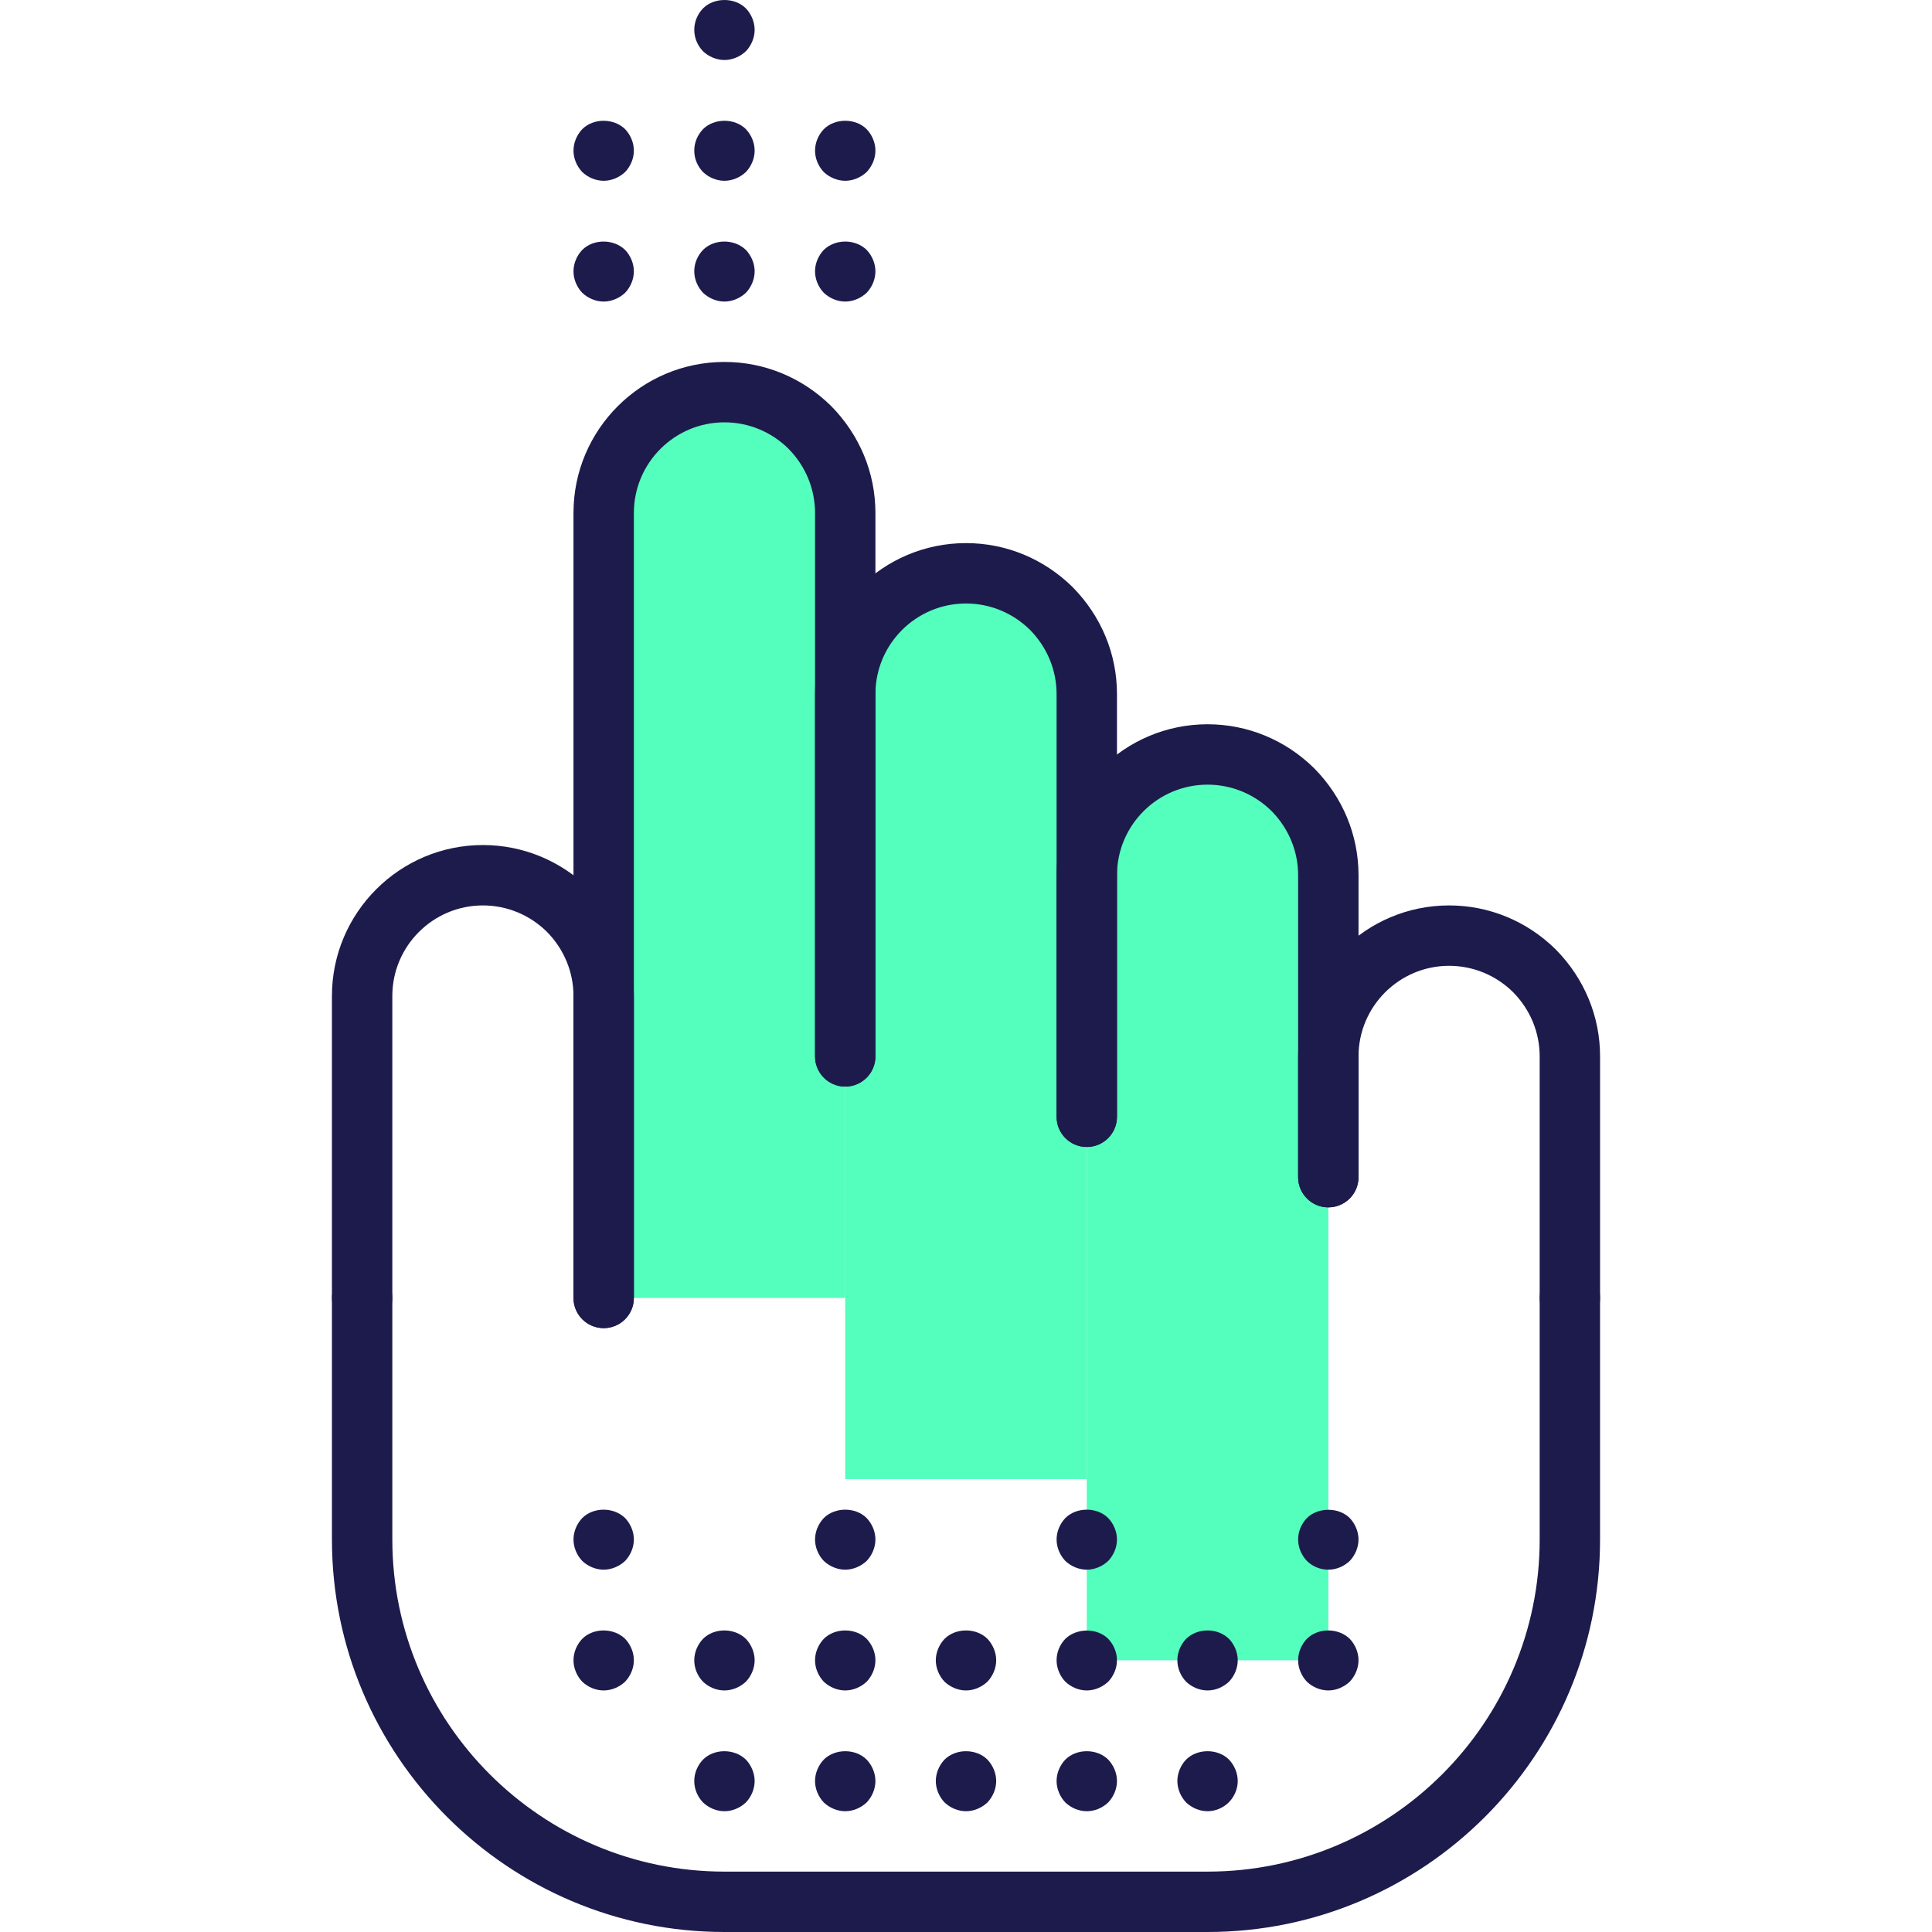
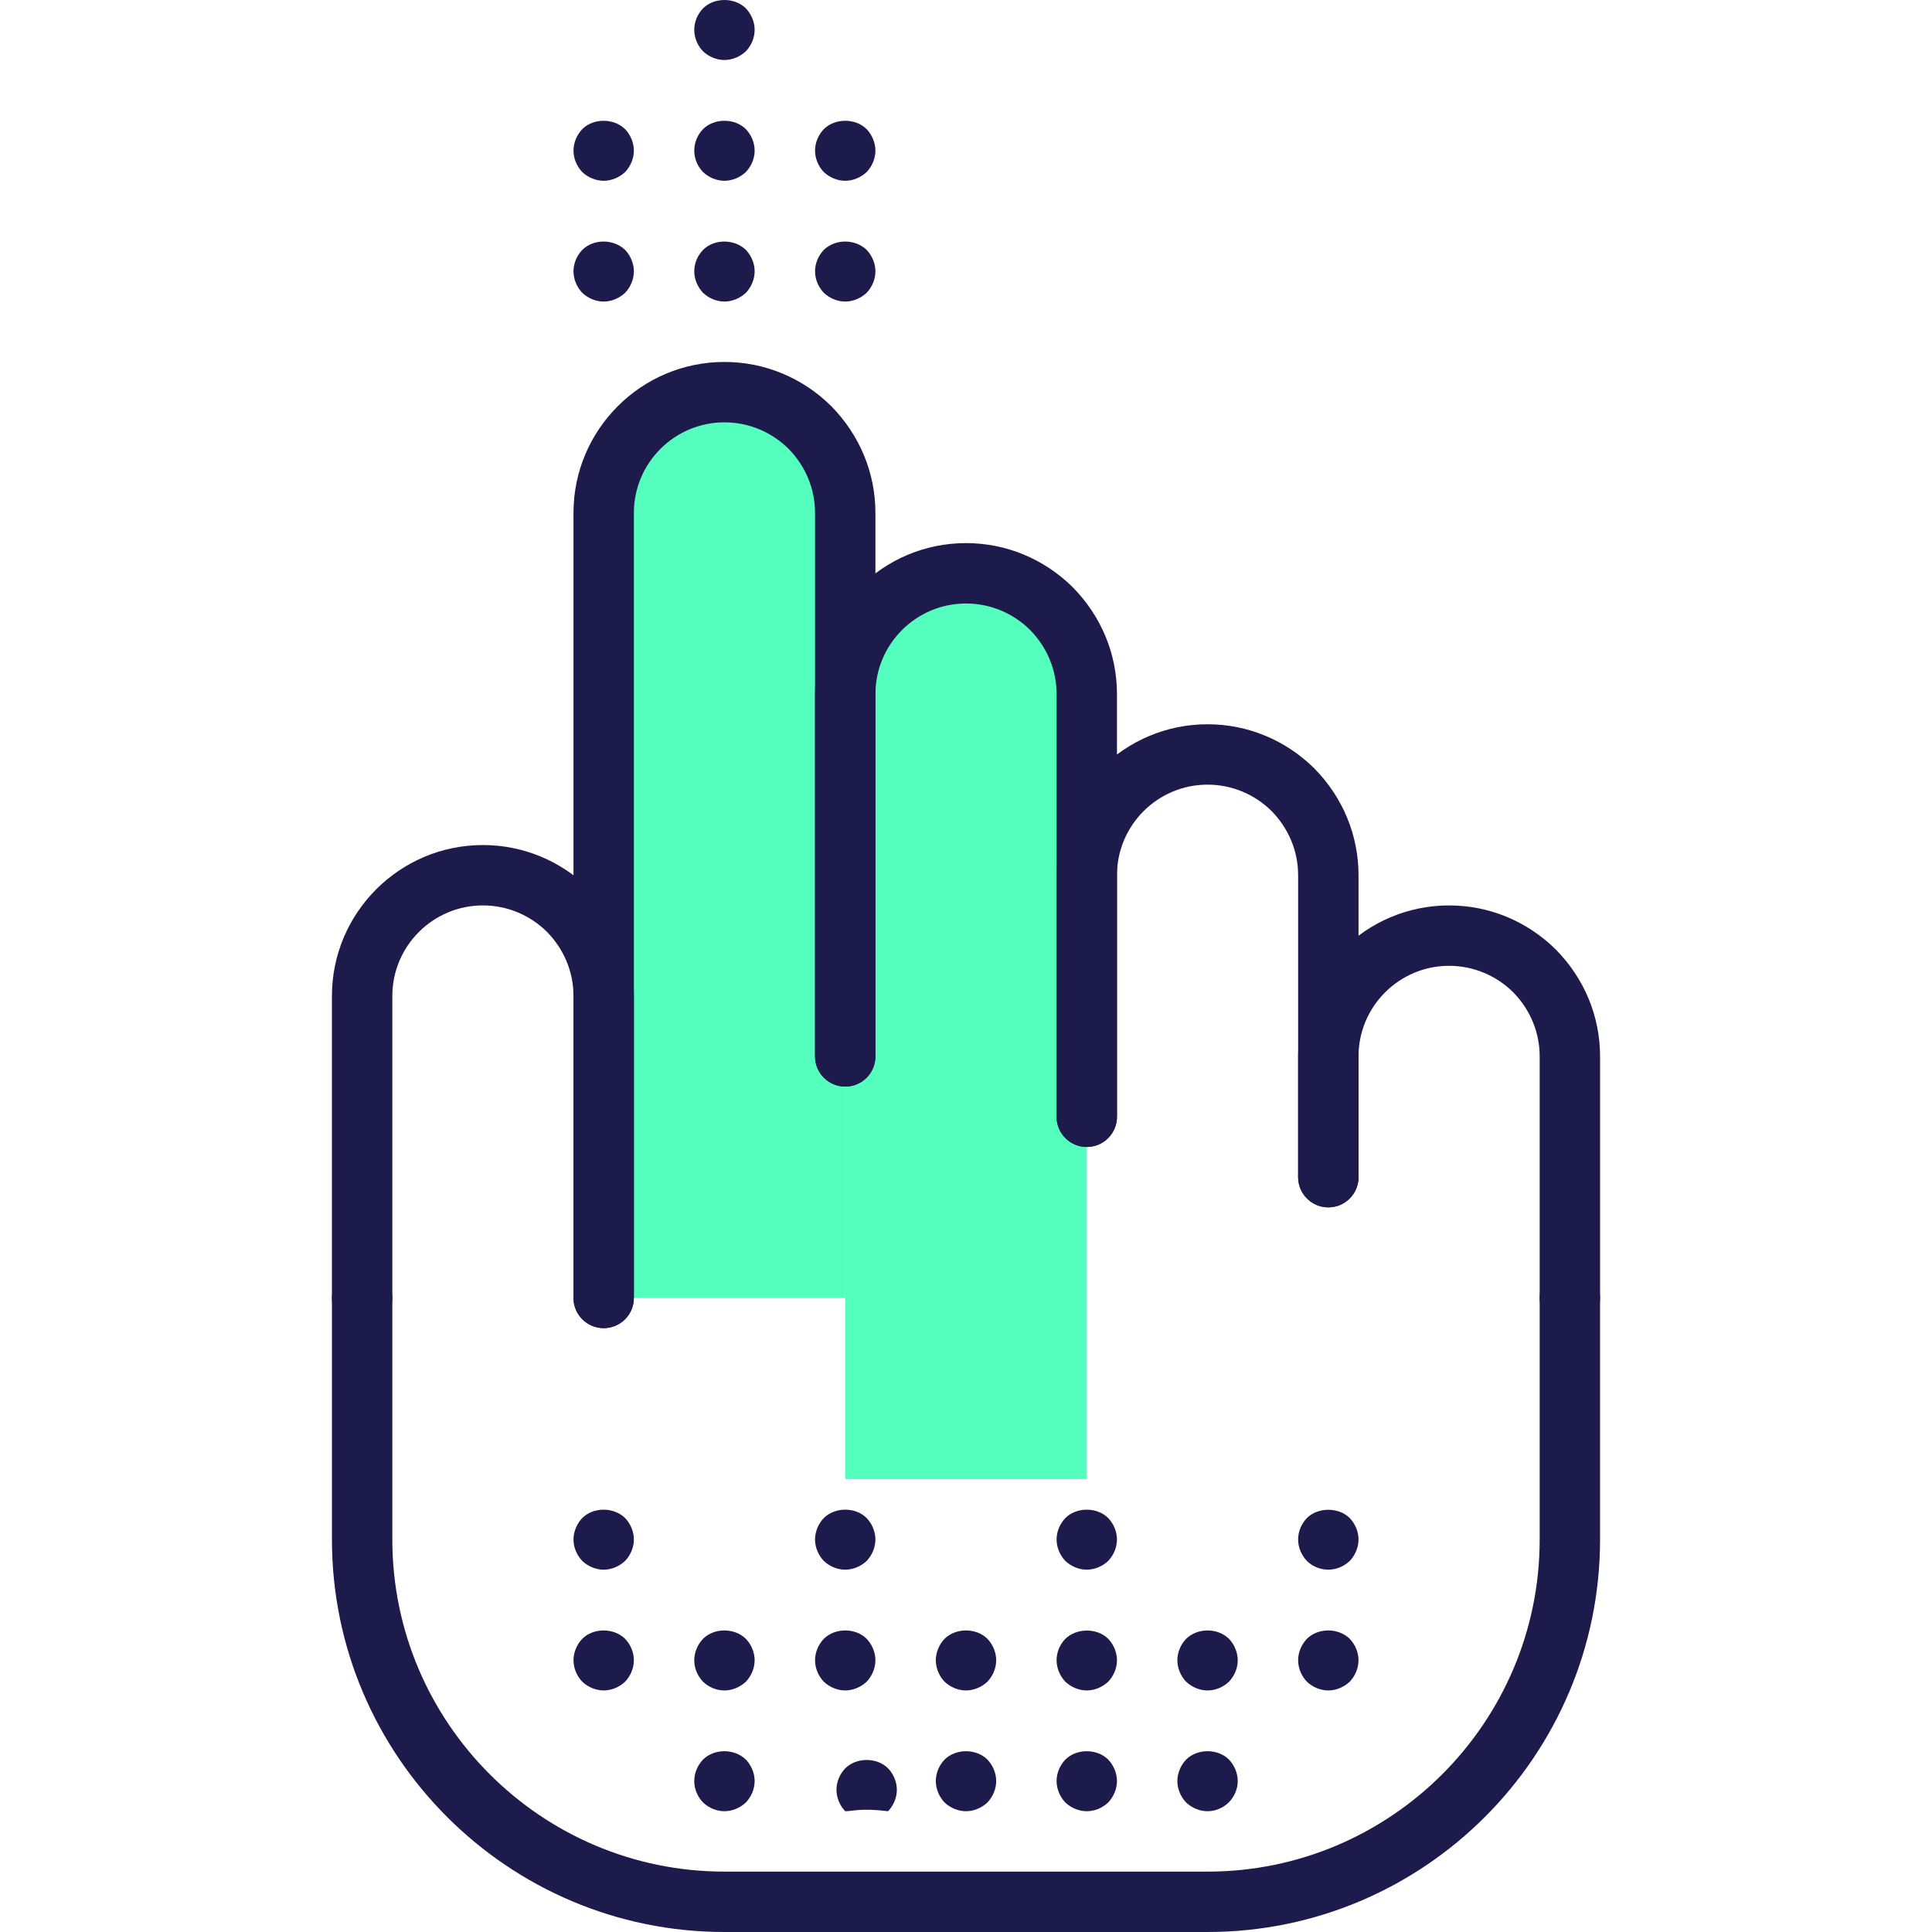
<svg xmlns="http://www.w3.org/2000/svg" width="1024" height="1024" version="1.1" id="Capa_1" x="0px" y="0px" viewBox="0 0 511.996 511.996" style="enable-background:new 0 0 511.996 511.996;" xml:space="preserve">
  <g>
    <path style="fill:#54FEBD;" d="M223.992,343.964H159.98V135.925c0-17.675,14.331-32.006,32.006-32.006l0,0 c17.675,0,32.006,14.331,32.006,32.006V343.964z" />
    <path style="fill:#54FEBD;" d="M288.004,391.973h-64.012V183.934c0-17.675,14.331-32.006,32.006-32.006l0,0 c17.675,0,32.006,14.331,32.006,32.006V391.973z" />
-     <path style="fill:#54FEBD;" d="M352.016,439.982h-64.012V231.943c0-17.675,14.331-32.006,32.006-32.006l0,0 c17.675,0,32.006,14.331,32.006,32.006V439.982z" />
  </g>
  <g>
    <path style="fill:#1D1B4C;" d="M191.986,15.903c-2.08,0-4.169-0.88-5.681-2.32c-1.448-1.52-2.32-3.521-2.32-5.681 s0.872-4.161,2.32-5.681c2.961-2.961,8.402-2.961,11.362,0c1.44,1.52,2.32,3.601,2.32,5.681s-0.88,4.161-2.32,5.681 C196.139,15.015,194.066,15.903,191.986,15.903z" />
    <path style="fill:#1D1B4C;" d="M191.986,47.909c-2.08,0-4.169-0.88-5.681-2.32c-1.448-1.52-2.32-3.521-2.32-5.681 c0-2.16,0.872-4.161,2.32-5.681c2.961-2.961,8.402-2.961,11.362,0c1.44,1.52,2.32,3.601,2.32,5.681c0,2.08-0.88,4.161-2.32,5.681 C196.139,47.021,194.066,47.909,191.986,47.909z" />
    <path style="fill:#1D1B4C;" d="M191.986,79.915c-2.08,0-4.169-0.88-5.681-2.32c-1.448-1.52-2.32-3.601-2.32-5.681 c0-2.16,0.872-4.161,2.32-5.681c2.961-2.961,8.322-2.961,11.362,0c1.44,1.52,2.32,3.601,2.32,5.681s-0.88,4.161-2.32,5.681 C196.139,79.027,194.066,79.915,191.986,79.915z" />
    <path style="fill:#1D1B4C;" d="M159.98,79.915c-2.08,0-4.169-0.88-5.681-2.32c-1.448-1.52-2.32-3.601-2.32-5.681 s0.872-4.161,2.32-5.681c2.961-2.961,8.322-2.961,11.362,0c1.44,1.52,2.32,3.601,2.32,5.681s-0.88,4.161-2.32,5.681 C164.133,79.027,162.06,79.915,159.98,79.915z" />
    <path style="fill:#1D1B4C;" d="M223.992,79.915c-2.08,0-4.169-0.88-5.681-2.32c-1.448-1.52-2.32-3.601-2.32-5.681 s0.872-4.161,2.32-5.681c3.041-2.961,8.322-2.961,11.362,0c1.44,1.52,2.32,3.601,2.32,5.681s-0.88,4.161-2.32,5.681 C228.145,79.027,226.072,79.915,223.992,79.915z" />
    <path style="fill:#1D1B4C;" d="M223.992,47.909c-2.08,0-4.169-0.88-5.681-2.32c-1.448-1.52-2.32-3.601-2.32-5.681 c0-2.08,0.872-4.161,2.32-5.681c2.961-2.961,8.402-2.961,11.362,0c1.44,1.52,2.32,3.601,2.32,5.681c0,2.08-0.88,4.161-2.32,5.681 C228.145,47.021,226.072,47.909,223.992,47.909z" />
    <path style="fill:#1D1B4C;" d="M159.98,47.909c-2.08,0-4.169-0.88-5.681-2.32c-1.448-1.52-2.32-3.601-2.32-5.681 c0-2.08,0.872-4.161,2.32-5.681c2.961-2.961,8.322-2.961,11.362,0c1.44,1.52,2.32,3.601,2.32,5.681c0,2.08-0.88,4.161-2.32,5.681 C164.133,47.021,162.06,47.909,159.98,47.909z" />
    <path style="fill:#1D1B4C;" d="M159.98,351.966c-4.425,0-8.002-3.585-8.002-8.001V135.925c0-22.06,17.947-40.007,40.008-40.007 c10.586,0,20.628,4.145,28.261,11.666c7.601,7.713,11.746,17.747,11.746,28.341v144.027c0,4.417-3.577,8.001-8.001,8.001 s-8.001-3.585-8.001-8.001V135.925c0-6.361-2.504-12.41-7.057-17.027c-4.537-4.473-10.586-6.977-16.947-6.977 c-13.234,0-24.005,10.77-24.005,24.005v208.039C167.981,348.381,164.405,351.966,159.98,351.966z" />
    <path style="fill:#1D1B4C;" d="M159.98,351.966c-4.425,0-8.002-3.585-8.002-8.001v-80.015c0-6.361-2.504-12.41-7.057-17.027 c-4.537-4.473-10.586-6.977-16.947-6.977c-13.234,0-24.005,10.77-24.005,24.004v80.015c0,4.417-3.577,8.001-8.002,8.001 s-8.002-3.585-8.002-8.001v-80.015c0-22.06,17.947-40.007,40.008-40.007c10.586,0,20.628,4.145,28.261,11.666 c7.601,7.713,11.746,17.747,11.746,28.341v80.015C167.981,348.381,164.405,351.966,159.98,351.966z" />
    <path style="fill:#1D1B4C;" d="M352.016,319.96c-4.425,0-8.001-3.585-8.001-8.002v-80.015c0-6.361-2.504-12.41-7.057-17.027 c-4.537-4.473-10.586-6.977-16.947-6.977c-13.234,0-24.004,10.77-24.004,24.005v64.012c0,4.417-3.577,8.001-8.001,8.001 s-8.001-3.585-8.001-8.001v-64.012c0-22.06,17.947-40.008,40.007-40.008c10.586,0,20.628,4.145,28.261,11.666 c7.601,7.713,11.746,17.747,11.746,28.341v80.015C360.017,316.375,356.441,319.96,352.016,319.96z" />
    <path style="fill:#1D1B4C;" d="M288.004,303.957c-4.425,0-8.001-3.585-8.001-8.001V183.934c0-6.361-2.504-12.41-7.057-17.027 c-4.537-4.473-10.586-6.977-16.947-6.977c-13.234,0-24.005,10.77-24.005,24.005v96.018c0,4.417-3.577,8.001-8.001,8.001 s-8.001-3.585-8.001-8.001v-96.018c0-22.06,17.947-40.008,40.007-40.008c10.586,0,20.628,4.145,28.261,11.666 c7.601,7.713,11.746,17.747,11.746,28.341v112.021C296.005,300.372,292.429,303.957,288.004,303.957z" />
    <path style="fill:#1D1B4C;" d="M416.028,351.966c-4.425,0-8.001-3.585-8.001-8.001v-64.012c0-6.361-2.504-12.41-7.057-17.027 c-4.537-4.473-10.586-6.977-16.947-6.977c-13.234,0-24.005,10.77-24.005,24.004v32.006c0,4.417-3.577,8.002-8.001,8.002 s-8.001-3.585-8.001-8.002v-32.006c0-22.06,17.947-40.008,40.008-40.008c10.586,0,20.628,4.145,28.261,11.666 c7.601,7.713,11.746,17.747,11.746,28.341v64.012C424.029,348.381,420.453,351.966,416.028,351.966z" />
    <path style="fill:#1D1B4C;" d="M320.01,511.996H191.986c-57.355,0-104.02-46.665-104.02-104.02v-64.012 c0-4.417,3.577-8.001,8.002-8.001s8.002,3.585,8.002,8.001v64.012c0,48.529,39.487,88.017,88.017,88.017H320.01 c48.529,0,88.017-39.487,88.017-88.017v-64.012c0-4.417,3.577-8.001,8.001-8.001s8.001,3.585,8.001,8.001v64.012 C424.029,465.331,377.365,511.996,320.01,511.996z" />
    <path style="fill:#1D1B4C;" d="M255.998,479.99c-2.08,0-4.169-0.88-5.681-2.32c-1.448-1.52-2.32-3.601-2.32-5.681 c0-2.08,0.872-4.161,2.32-5.681c2.961-2.961,8.402-2.961,11.362,0c1.44,1.52,2.32,3.601,2.32,5.681c0,2.08-0.88,4.161-2.32,5.681 C260.151,479.102,258.078,479.99,255.998,479.99z" />
    <path style="fill:#1D1B4C;" d="M288.004,479.99c-2.08,0-4.169-0.88-5.681-2.32c-1.448-1.52-2.32-3.601-2.32-5.681 c0-2.08,0.872-4.161,2.32-5.681c2.961-2.961,8.402-2.961,11.362,0c1.44,1.52,2.32,3.601,2.32,5.681c0,2.08-0.88,4.161-2.32,5.681 C292.157,479.102,290.156,479.99,288.004,479.99z" />
    <path style="fill:#1D1B4C;" d="M320.01,479.99c-2.08,0-4.169-0.88-5.681-2.32c-1.448-1.52-2.32-3.601-2.32-5.681 c0-2.08,0.872-4.161,2.32-5.681c2.961-2.961,8.402-2.961,11.362,0c1.44,1.52,2.32,3.601,2.32,5.681c0,2.08-0.88,4.161-2.4,5.681 C324.163,479.102,322.09,479.99,320.01,479.99z" />
    <path style="fill:#1D1B4C;" d="M191.986,479.99c-2.08,0-4.169-0.88-5.681-2.32c-1.448-1.52-2.32-3.521-2.32-5.681 c0-2.16,0.872-4.161,2.32-5.681c2.961-2.961,8.322-2.961,11.362,0c1.44,1.52,2.32,3.601,2.32,5.681c0,2.08-0.88,4.161-2.32,5.681 C196.139,479.102,194.066,479.99,191.986,479.99z" />
-     <path style="fill:#1D1B4C;" d="M223.992,479.99c-2.08,0-4.169-0.88-5.681-2.32c-1.448-1.52-2.32-3.601-2.32-5.681 c0-2.08,0.872-4.161,2.32-5.681c2.961-2.961,8.402-2.961,11.362,0c1.44,1.52,2.32,3.601,2.32,5.681c0,2.08-0.88,4.161-2.32,5.681 C228.145,479.102,226.072,479.99,223.992,479.99z" />
+     <path style="fill:#1D1B4C;" d="M223.992,479.99c-1.448-1.52-2.32-3.601-2.32-5.681 c0-2.08,0.872-4.161,2.32-5.681c2.961-2.961,8.402-2.961,11.362,0c1.44,1.52,2.32,3.601,2.32,5.681c0,2.08-0.88,4.161-2.32,5.681 C228.145,479.102,226.072,479.99,223.992,479.99z" />
    <path style="fill:#1D1B4C;" d="M255.998,447.984c-2.08,0-4.169-0.88-5.681-2.32c-1.448-1.52-2.32-3.601-2.32-5.681 s0.872-4.161,2.32-5.681c2.961-2.961,8.402-2.961,11.362,0c1.44,1.52,2.32,3.601,2.32,5.681s-0.88,4.161-2.32,5.681 C260.151,447.096,258.078,447.984,255.998,447.984z" />
    <path style="fill:#1D1B4C;" d="M288.004,447.984c-2.08,0-4.169-0.88-5.681-2.32c-1.448-1.52-2.32-3.601-2.32-5.681 c0-2.16,0.872-4.161,2.32-5.681c2.961-2.881,8.402-2.961,11.362,0c1.44,1.52,2.32,3.601,2.32,5.681s-0.88,4.161-2.32,5.681 C292.157,447.096,290.084,447.984,288.004,447.984z" />
    <path style="fill:#1D1B4C;" d="M320.01,447.984c-2.08,0-4.169-0.88-5.681-2.32c-1.448-1.52-2.32-3.601-2.32-5.681 s0.872-4.161,2.32-5.681c3.041-2.961,8.322-2.961,11.362,0c1.44,1.52,2.32,3.601,2.32,5.681s-0.88,4.161-2.32,5.681 C324.163,447.096,322.162,447.984,320.01,447.984z" />
    <path style="fill:#1D1B4C;" d="M352.016,447.984c-2.08,0-4.169-0.88-5.681-2.32c-1.448-1.52-2.32-3.601-2.32-5.681 s0.872-4.161,2.32-5.681c2.961-2.961,8.322-2.961,11.362,0c1.44,1.52,2.32,3.601,2.32,5.681s-0.88,4.161-2.32,5.681 C356.169,447.096,354.096,447.984,352.016,447.984z" />
    <path style="fill:#1D1B4C;" d="M159.98,447.984c-2.08,0-4.169-0.88-5.681-2.32c-1.448-1.52-2.32-3.601-2.32-5.681 s0.872-4.161,2.32-5.681c2.961-2.961,8.322-2.961,11.362,0c1.44,1.52,2.32,3.601,2.32,5.681s-0.88,4.161-2.32,5.681 C164.133,447.096,162.06,447.984,159.98,447.984z" />
    <path style="fill:#1D1B4C;" d="M191.986,447.984c-2.168,0-4.169-0.88-5.681-2.32c-1.448-1.52-2.32-3.521-2.32-5.681 c0-2.08,0.872-4.161,2.32-5.681c2.961-2.961,8.322-2.961,11.362,0c1.44,1.52,2.32,3.601,2.32,5.681s-0.88,4.161-2.32,5.681 C196.139,447.096,194.066,447.984,191.986,447.984z" />
    <path style="fill:#1D1B4C;" d="M223.992,447.984c-2.08,0-4.169-0.88-5.681-2.32c-1.448-1.52-2.32-3.601-2.32-5.681 s0.872-4.161,2.32-5.681c2.961-2.961,8.402-2.961,11.362,0c1.44,1.52,2.32,3.601,2.32,5.681s-0.88,4.161-2.32,5.681 C228.145,447.096,226.072,447.984,223.992,447.984z" />
    <path style="fill:#1D1B4C;" d="M288.004,415.978c-2.08,0-4.169-0.88-5.681-2.32c-1.448-1.52-2.32-3.601-2.32-5.681 s0.872-4.161,2.32-5.681c2.961-2.961,8.402-2.961,11.362,0c1.44,1.52,2.32,3.601,2.32,5.681s-0.88,4.161-2.32,5.681 C292.157,415.09,290.084,415.978,288.004,415.978z" />
    <path style="fill:#1D1B4C;" d="M352.016,415.978c-2.168,0-4.241-0.88-5.681-2.32c-1.448-1.52-2.32-3.601-2.32-5.681 c0-2.16,0.872-4.161,2.32-5.681c2.873-2.881,8.402-2.961,11.362,0c1.44,1.52,2.32,3.601,2.32,5.681s-0.88,4.161-2.32,5.681 C356.169,415.09,354.168,415.978,352.016,415.978z" />
    <path style="fill:#1D1B4C;" d="M159.98,415.978c-2.08,0-4.169-0.88-5.681-2.32c-1.448-1.52-2.32-3.601-2.32-5.681 s0.872-4.161,2.32-5.681c2.961-2.961,8.322-2.961,11.362,0c1.44,1.52,2.32,3.601,2.32,5.681s-0.88,4.161-2.32,5.681 C164.133,415.09,162.06,415.978,159.98,415.978z" />
    <path style="fill:#1D1B4C;" d="M223.992,415.978c-2.08,0-4.169-0.88-5.681-2.32c-1.448-1.52-2.32-3.601-2.32-5.681 s0.872-4.161,2.32-5.681c2.961-2.961,8.402-2.961,11.362,0c1.44,1.52,2.32,3.601,2.32,5.681s-0.88,4.161-2.32,5.681 C228.145,415.09,226.072,415.978,223.992,415.978z" />
  </g>
</svg>